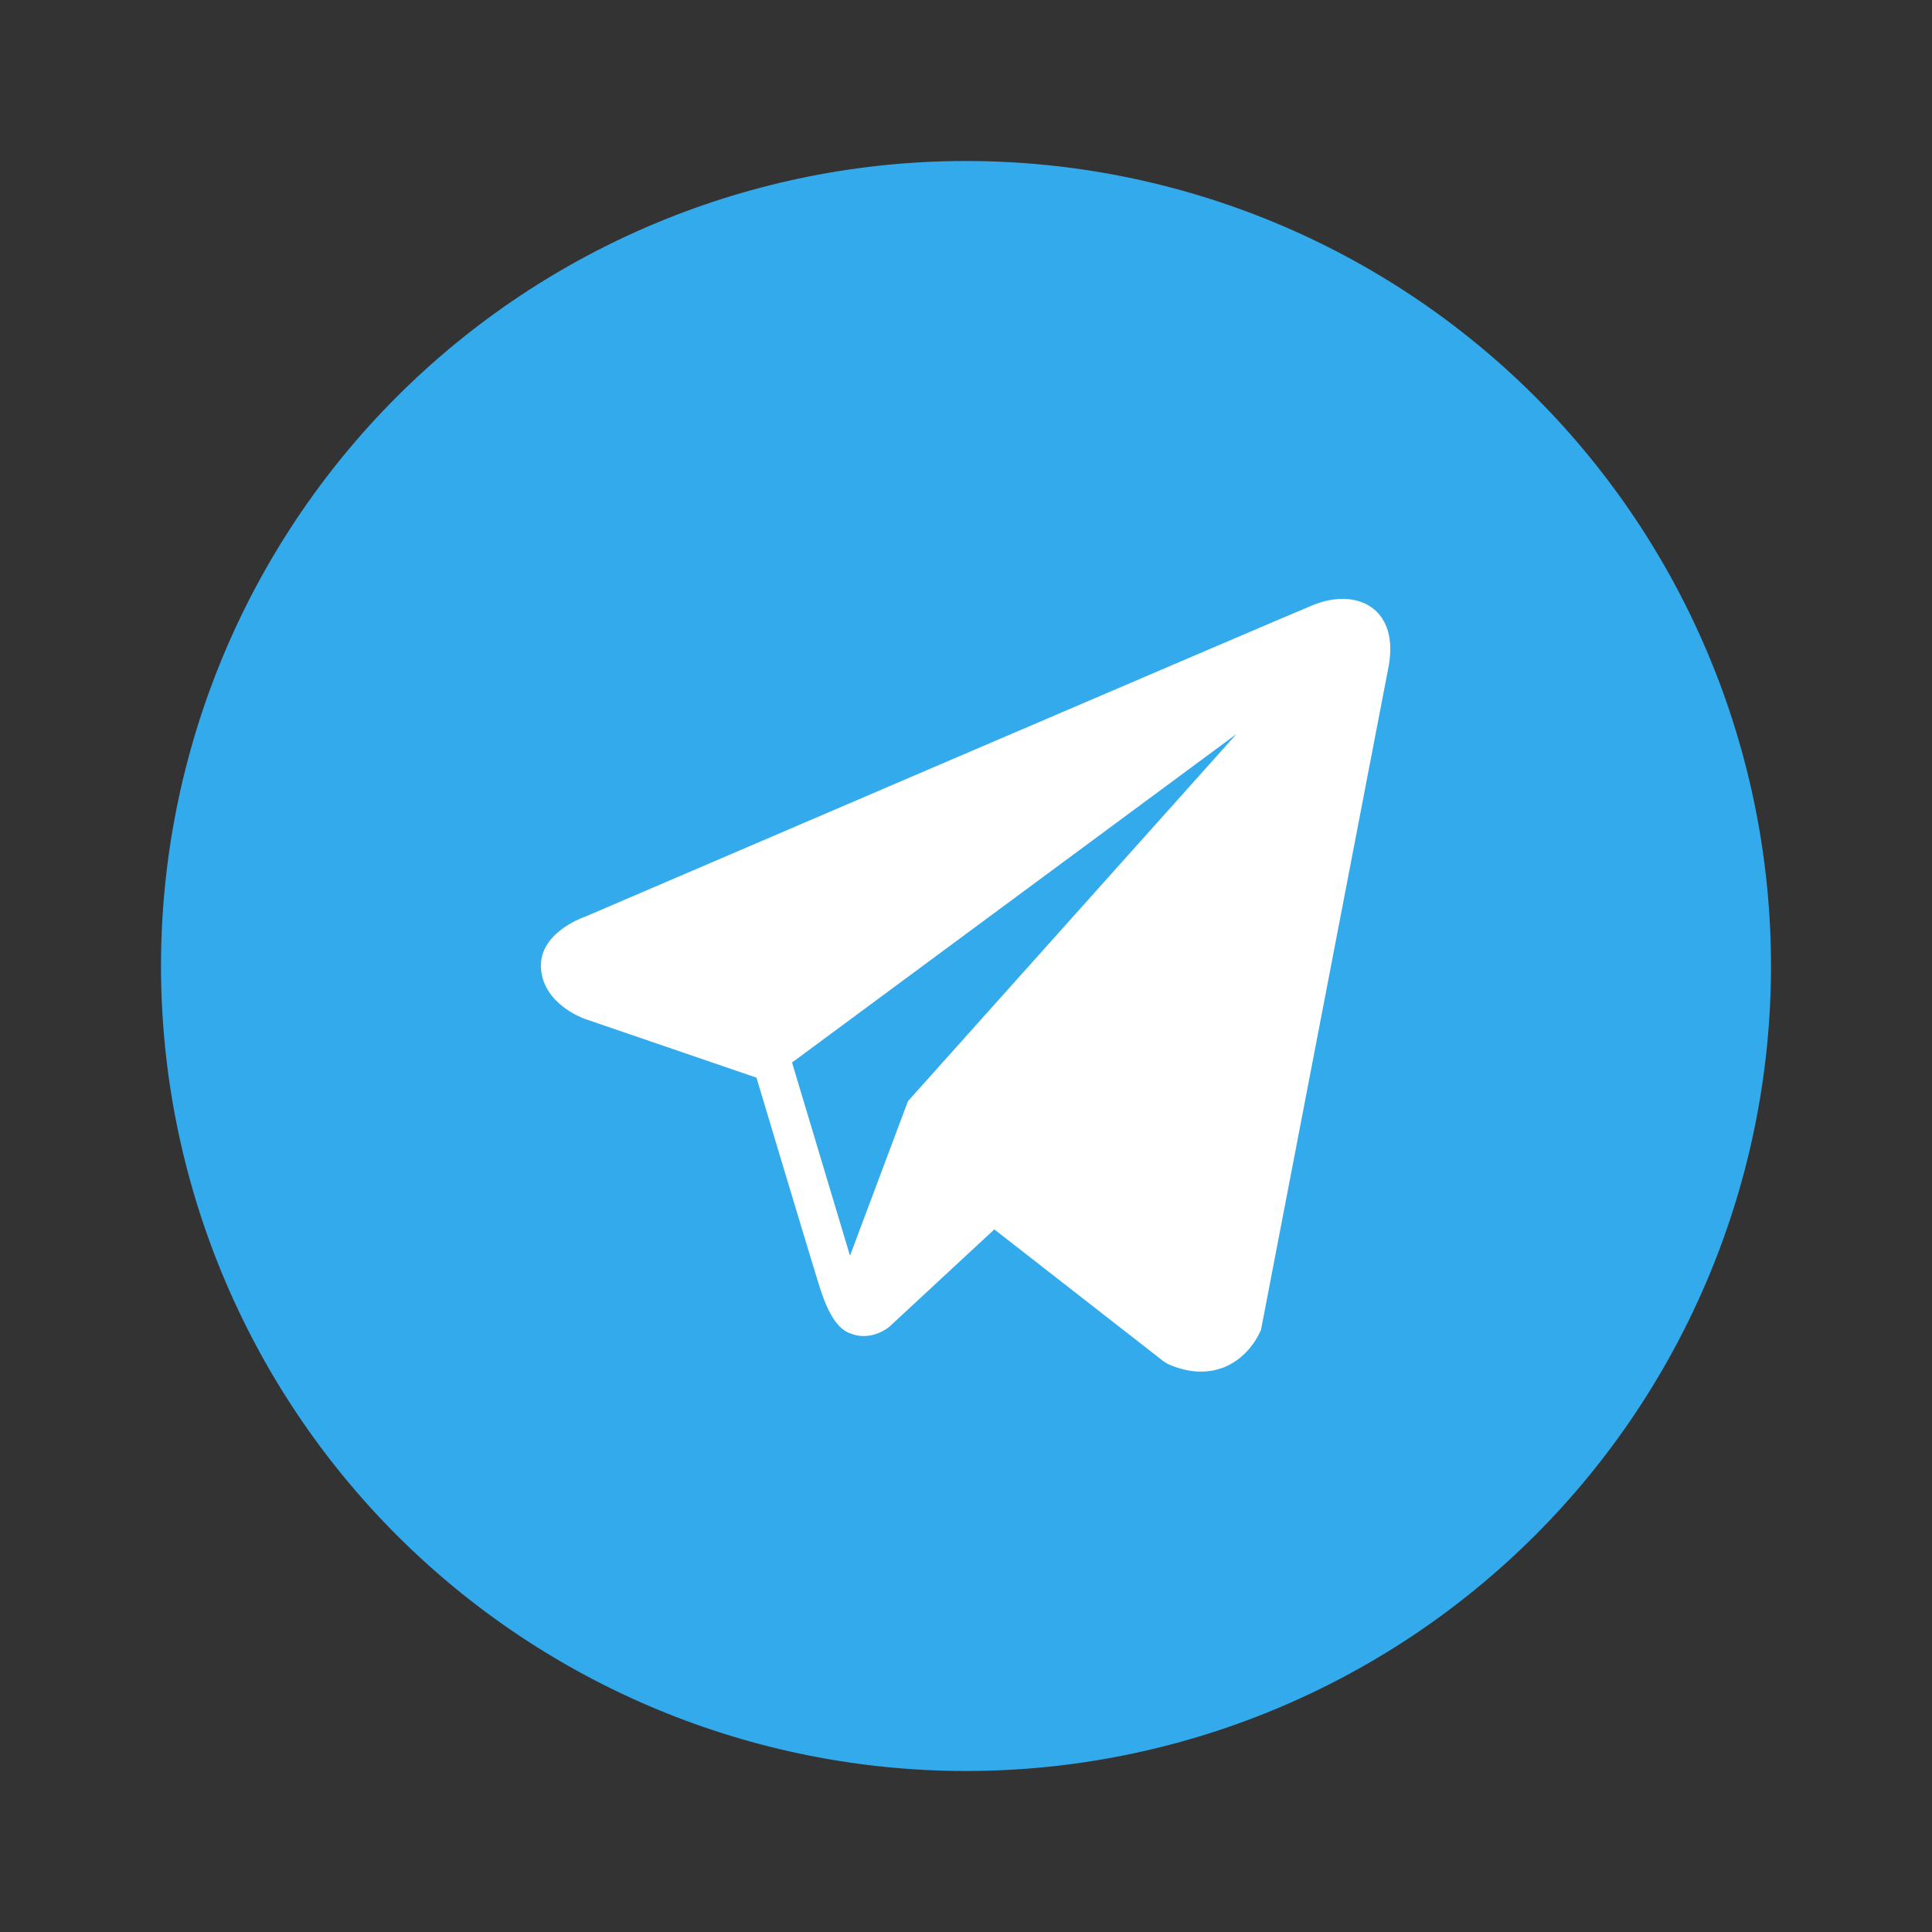
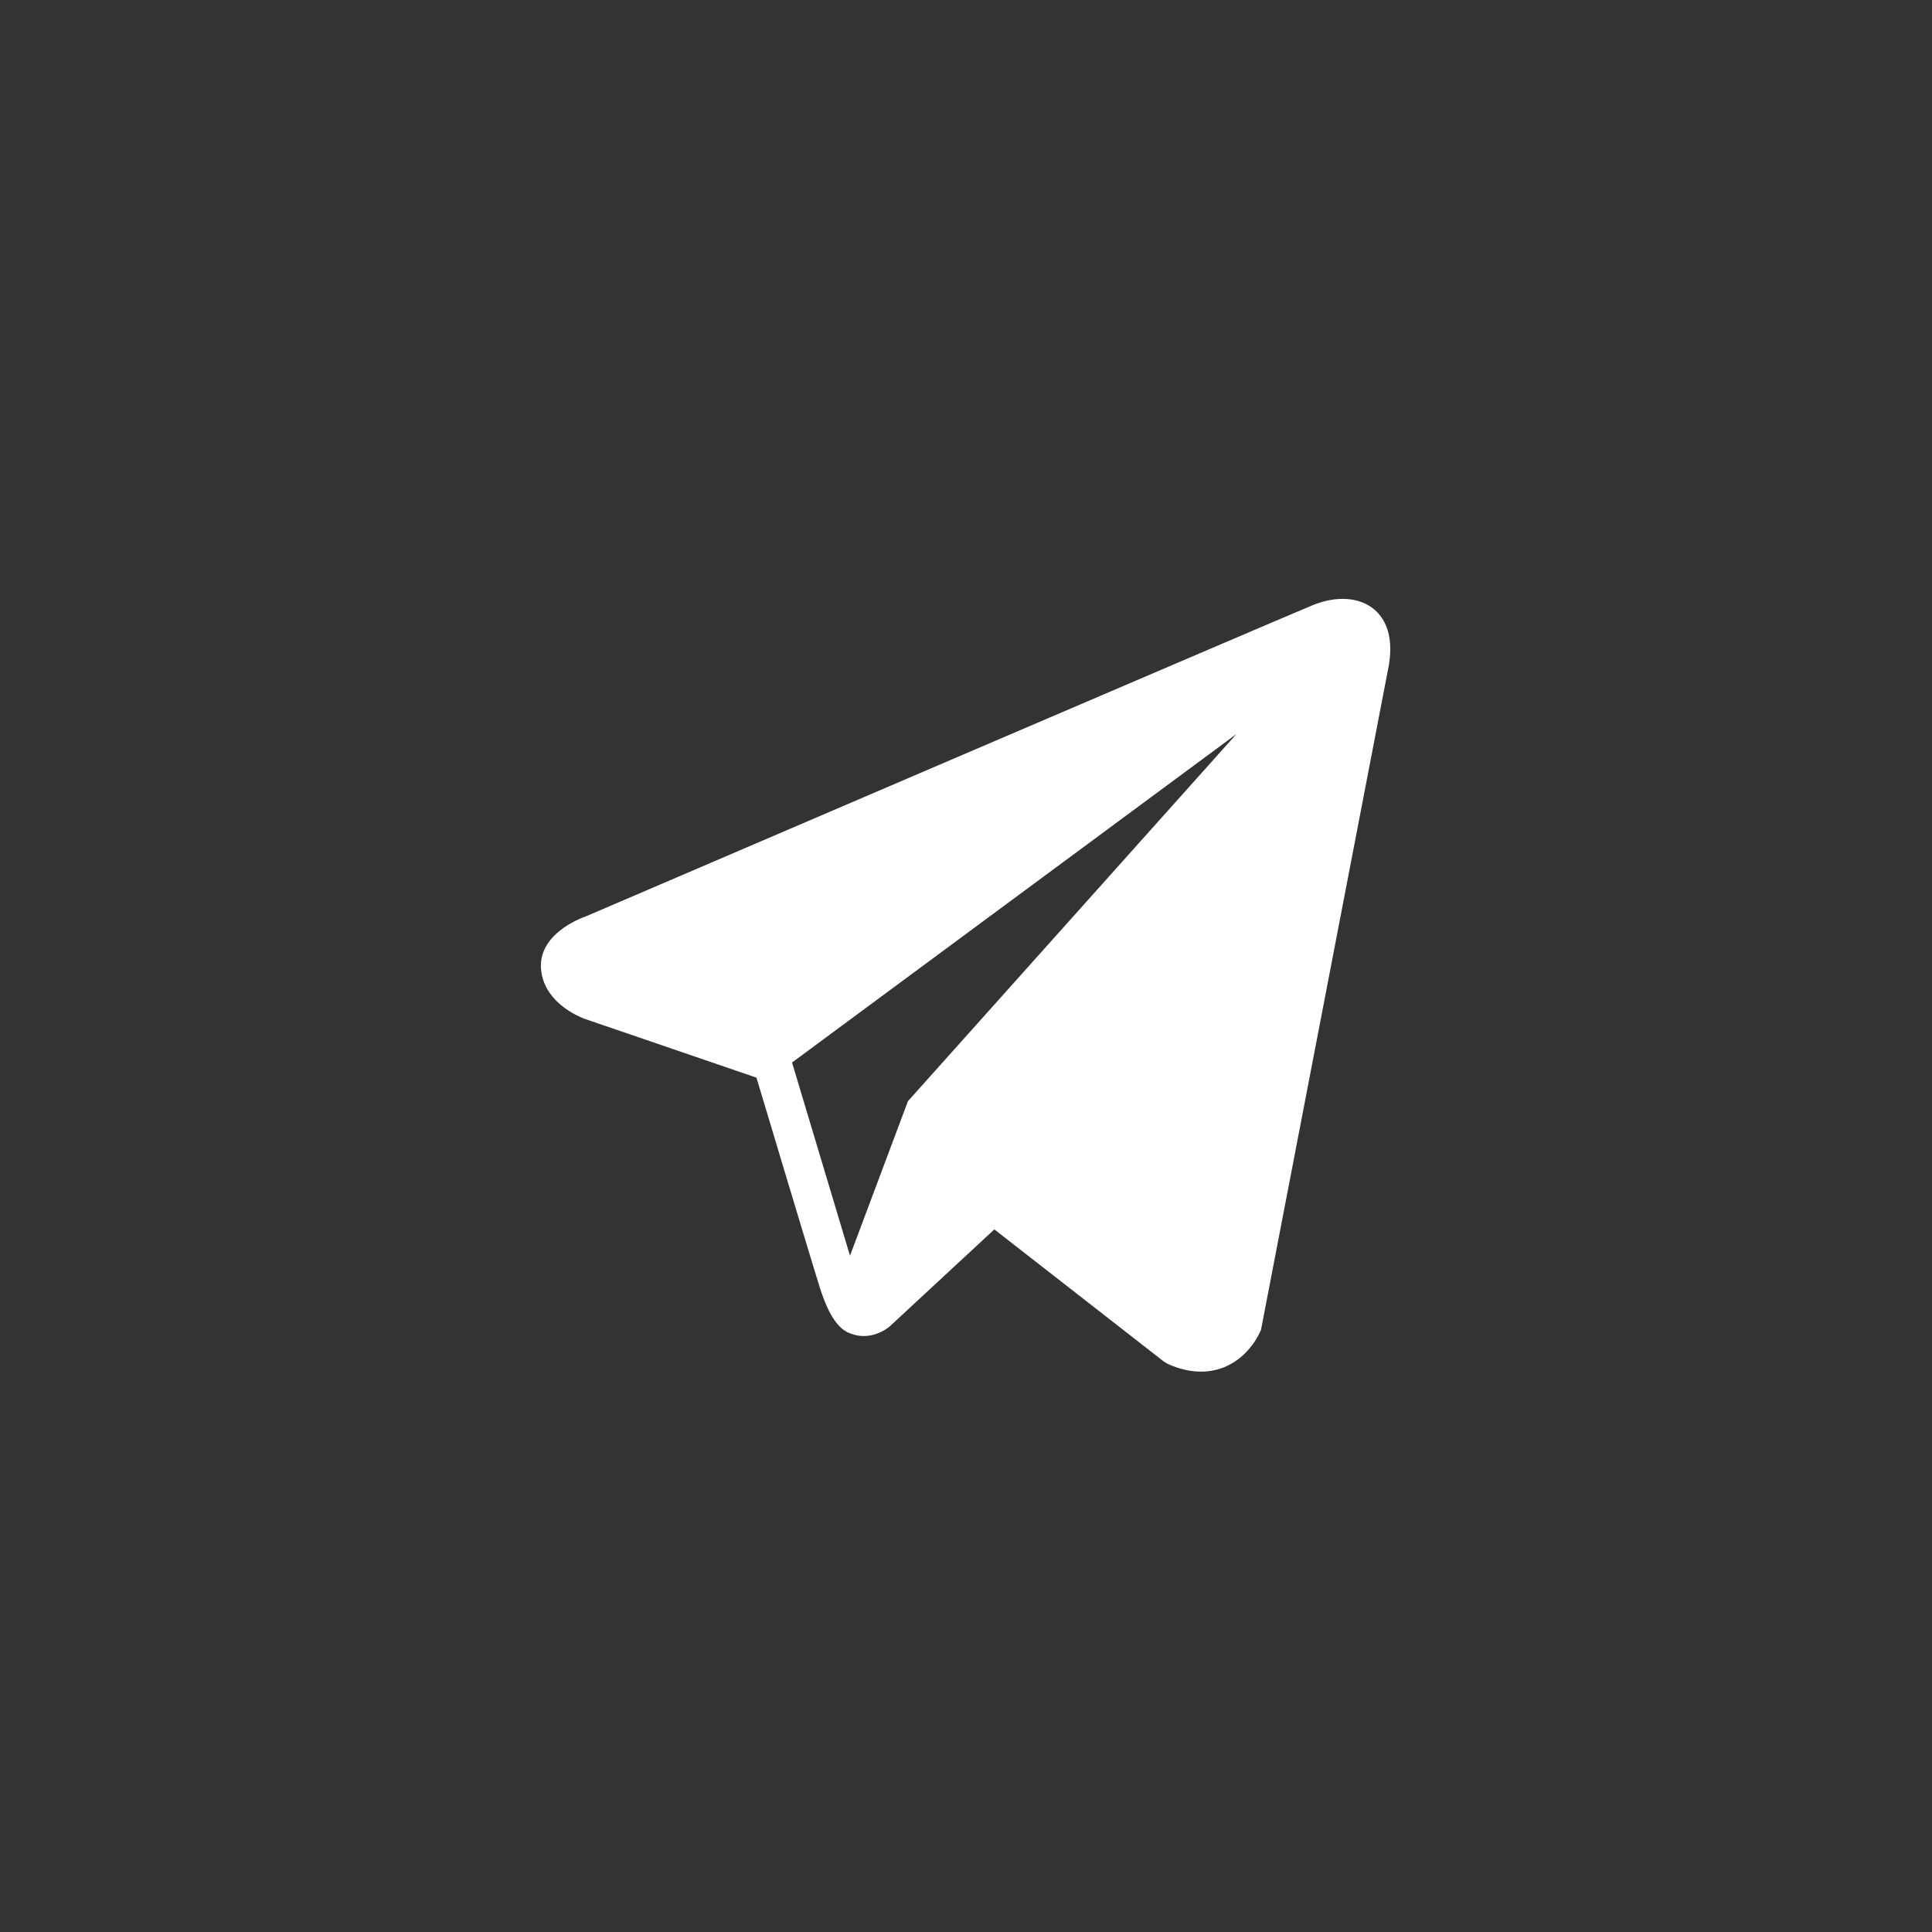
<svg xmlns="http://www.w3.org/2000/svg" width="24" height="24" viewBox="0 0 24 24" fill="none">
  <rect x="0" y="0" width="24" height="24" fill="#333333" stroke="none" />
-   <path d="M12 2C9.348 2 6.804 3.054 4.929 4.929C3.054 6.804 2 9.348 2 12C2 14.652 3.054 17.196 4.929 19.071C6.804 20.946 9.348 22 12 22C14.652 22 17.196 20.946 19.071 19.071C20.946 17.196 22 14.652 22 12C22 9.348 20.946 6.804 19.071 4.929C17.196 3.054 14.652 2 12 2V2Z" fill="#33AAEC" />
  <path d="M17.072 7.571C16.892 7.419 16.609 7.397 16.317 7.514H16.316C16.009 7.638 7.614 11.239 7.272 11.386C7.21 11.407 6.667 11.61 6.723 12.061C6.773 12.468 7.209 12.636 7.262 12.656L9.397 13.387C9.538 13.858 10.06 15.597 10.176 15.969C10.248 16.2 10.365 16.505 10.571 16.567C10.751 16.637 10.931 16.573 11.047 16.482L12.352 15.272L14.458 16.914L14.508 16.944C14.651 17.008 14.789 17.039 14.919 17.039C15.02 17.039 15.117 17.02 15.21 16.983C15.525 16.853 15.652 16.552 15.665 16.518L17.238 8.34C17.334 7.903 17.201 7.681 17.072 7.571ZM11.279 13.679L10.559 15.599L9.839 13.199L15.359 9.119L11.279 13.679Z" fill="white" />
</svg>